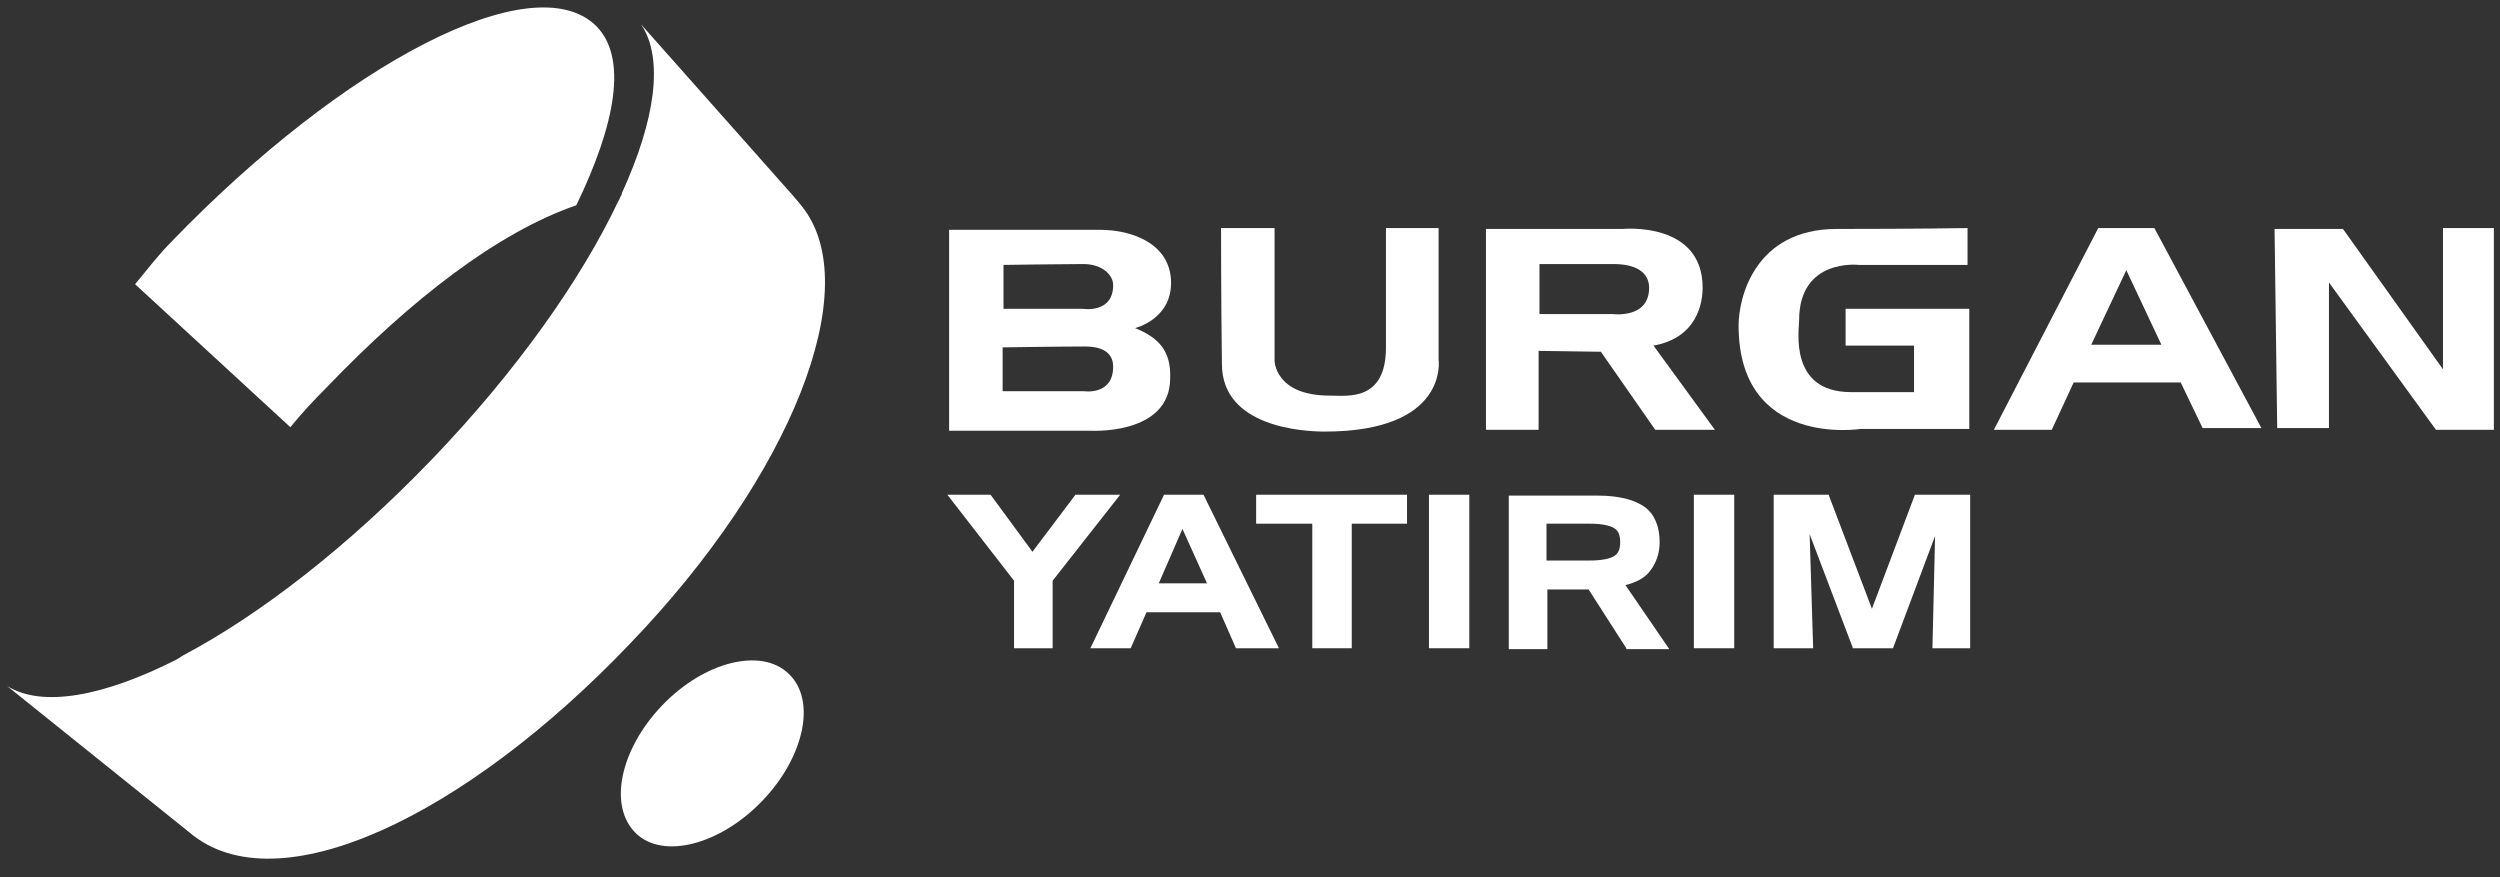
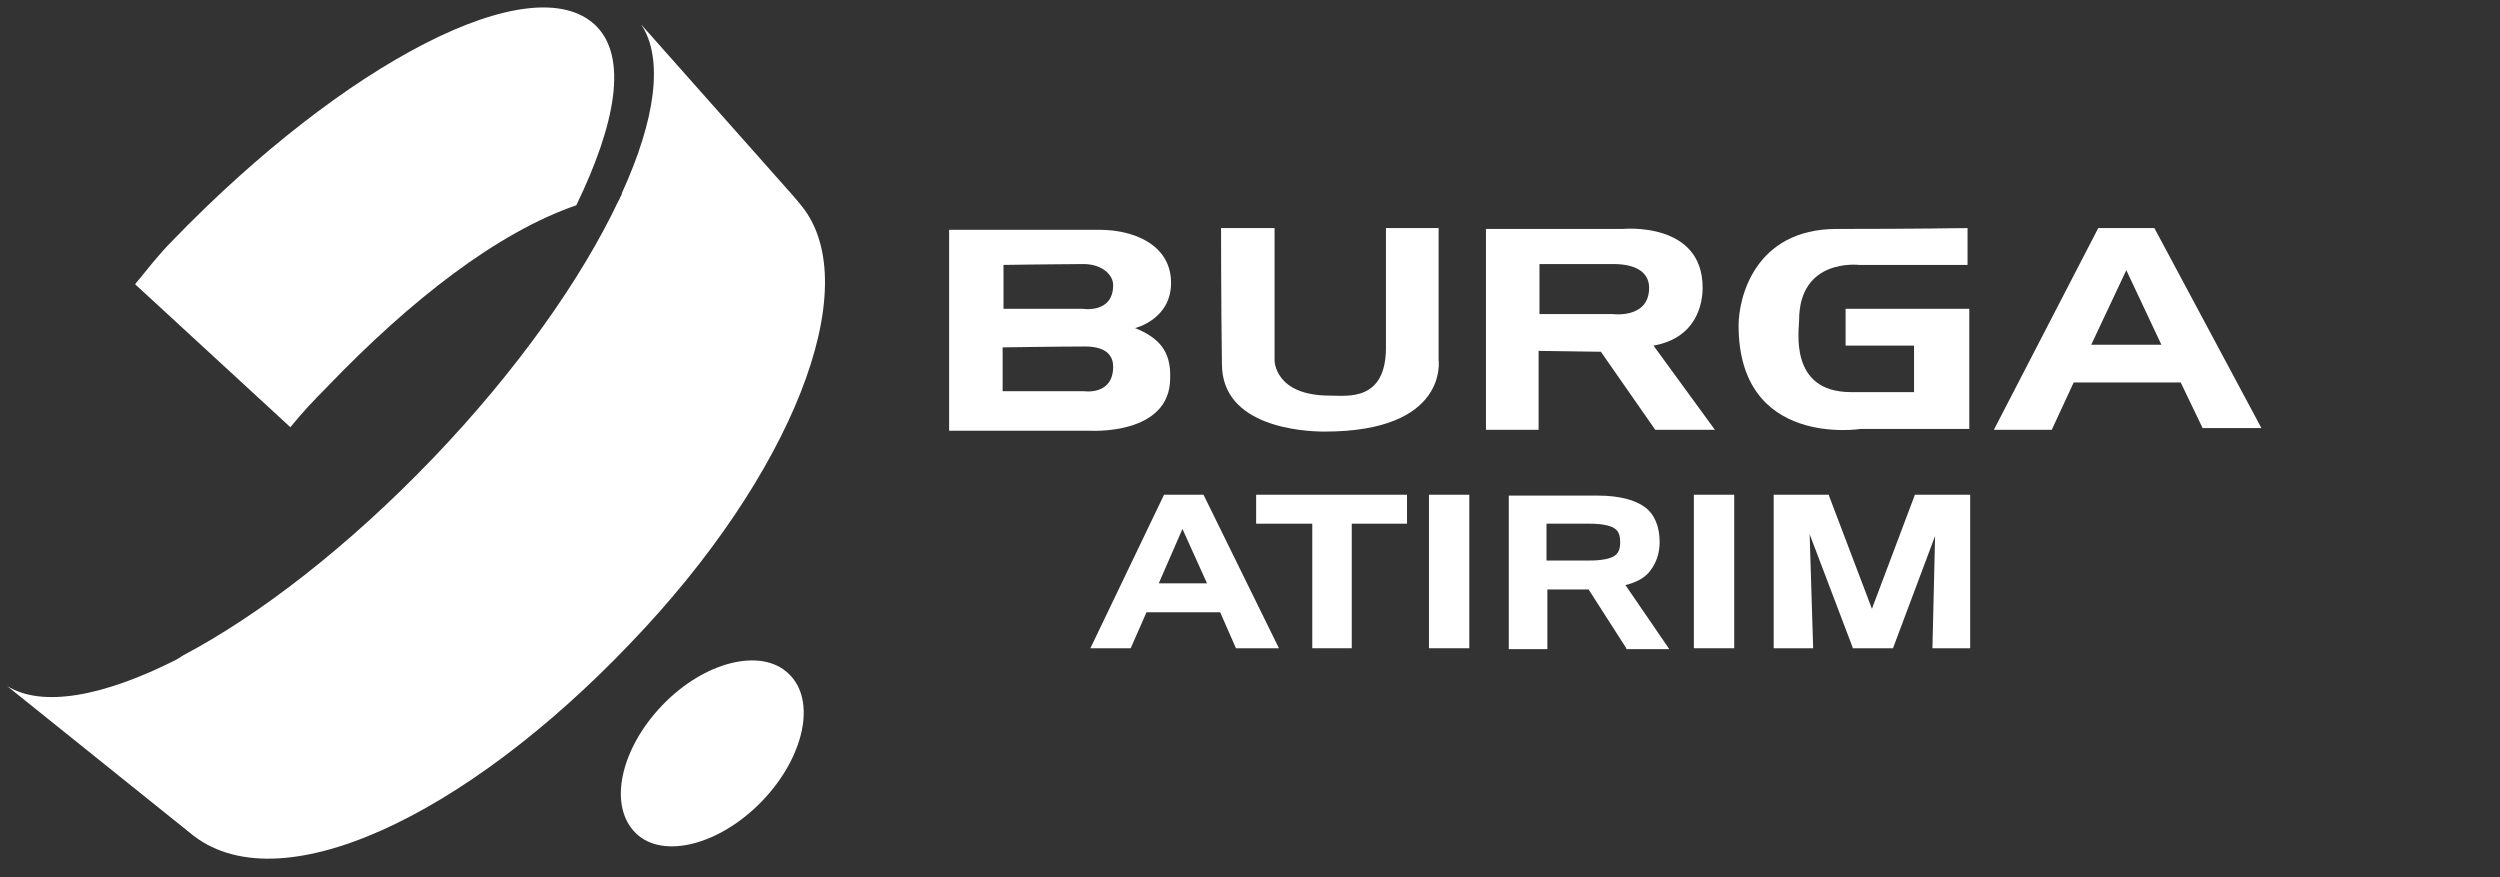
<svg xmlns="http://www.w3.org/2000/svg" version="1.1" id="Layer_1" x="0px" y="0px" viewBox="0 0 285 100" style="enable-background:new 0 0 285 100;" xml:space="preserve">
  <rect x="0" y="0" width="285" height="100" fill="#333333" stroke="none" />
  <style type="text/css">
	.st0{fill-rule:evenodd;clip-rule:evenodd;fill:#FFFFFF;}
	.st1{fill:#FFFFFF;}
</style>
  <g id="Layer_1_00000070812725742484756730000013642719494925515437_">
    <g>
      <g>
        <path class="st0" d="M139.2,26h6.1v15.1c0,0,0,4,6.3,4c2,0,6.4,0.7,6.4-5.5c0-1.9,0-13.6,0-13.6h6v15c0,0,1.2,8.2-13,8.2     c-2.4,0-11.7-0.5-11.7-7.7C139.2,34.3,139.2,26,139.2,26z" />
        <path class="st0" d="M224.3,26v4.2h-12.4c0,0-6.8-0.8-6.8,6.3c0,1.1-1.2,8.2,5.9,8.2h7.2v-5.3h-7.8v-4.2h14.1v13.7h-12.4     c0,0-13.9,2.2-13.9-11.8c0-3.1,1.8-11,11.2-11C218.2,26.1,224.3,26,224.3,26z" />
        <path class="st0" d="M188.5,39.4c5-0.9,5.6-4.9,5.6-6.6c0-7.6-9.1-6.7-9.1-6.7h-15.6V49h6v-9l7.1,0.1l6.2,8.9h6.8L188.5,39.4z      M183.8,35.8h-8.3v-5.7c0,0,5.3,0,8.4,0c3.1,0,4.1,1.3,4.1,2.7C188,36.4,183.8,35.8,183.8,35.8z" />
        <path class="st0" d="M129.4,37.4c0,0,4.2-1,4.1-5.3c-0.1-4.3-4.4-5.9-8.1-5.9c-3.7,0-17.2,0-17.2,0v22.9h16c0,0,9.2,0.6,9.2-6     C133.5,40,132.1,38.5,129.4,37.4z M123.6,44.6h-9.3v-5c0,0,6.7-0.1,9.4-0.1s3.2,1.3,3.2,2.3C126.9,45.1,123.6,44.6,123.6,44.6z      M123.4,35.2h-9v-5c0,0,7-0.1,9.1-0.1s3.4,1.2,3.4,2.4C126.9,35.8,123.4,35.2,123.4,35.2z" />
        <path class="st0" d="M245.6,26h-6.4l-11.9,23h6.6l2.5-5.4h12.2l2.5,5.2h6.7L245.6,26z M238.4,39.3l4-8.5l4,8.5H238.4z" />
-         <path class="st0" d="M259.3,26.1h7.8l11.4,16V26h5.8v23h-6.6l-12.2-16.8v16.6h-5.9L259.3,26.1z" />
      </g>
      <g>
-         <polygon class="st1" points="122.6,56.4 117.7,62.9 113,56.5 112.9,56.4 108,56.4 115.6,66.2 115.6,73.9 120,73.9 120,66.2      127.7,56.4    " />
        <path class="st1" d="M137.2,56.4h-4.5l-8.3,17.3l-0.1,0.2h4.6l1.8-4.1h8.4l1.8,4.1h4.9L137.2,56.4z M137.6,66.5h-5.5l2.7-6.2     L137.6,66.5z" />
        <polygon class="st1" points="143.2,56.4 143.2,59.7 149.6,59.7 149.6,73.9 154.1,73.9 154.1,59.7 160.4,59.7 160.4,56.4    " />
        <rect x="162.9" y="56.4" class="st1" width="4.6" height="17.5" />
        <path class="st1" d="M185.3,66.7c1.2-0.3,2.2-0.8,2.8-1.6c0.7-0.9,1.1-2,1.1-3.3c0-1.8-0.6-3.2-1.7-4c-1.1-0.8-2.9-1.3-5.3-1.3     H172V74h4.4v-6.8h4.7l4.3,6.7V74h4.9L185.3,66.7z M176.3,59.7h4.9c1.4,0,2.3,0.2,2.8,0.5s0.7,0.8,0.7,1.6s-0.2,1.3-0.7,1.6     s-1.4,0.5-2.8,0.5h-4.9V59.7z" />
        <rect x="193.1" y="56.4" class="st1" width="4.6" height="17.5" />
        <polygon class="st1" points="218.3,56.4 213.4,69.4 208.5,56.5 208.5,56.4 202.2,56.4 202.2,73.9 206.7,73.9 206.3,60.9      211.2,73.8 211.2,73.9 215.8,73.9 220.6,61.1 220.3,73.8 220.3,73.9 224.6,73.9 224.6,56.4    " />
      </g>
    </g>
  </g>
  <g id="Layer_2_00000041994559895170094510000008639631233387118999_">
    <g>
      <g>
        <path class="st1" d="M73.1,2.8l17.3,19.5c0.2,0.2,1,1.2,1,1.2c7.4,9.2-1.2,30.8-19.6,49.9c-18.7,19.6-40.2,30-50.2,21.5L0.8,78.2     c4,2.5,11,1.2,19.3-3c0.2-0.1,0.3-0.2,0.5-0.3c0.1-0.1,0.2-0.1,0.3-0.2c8.7-4.6,18.8-12.4,28.4-22.4s17-20.5,21.2-29.4     c0.1-0.1,0.1-0.2,0.2-0.4c0.1-0.2,0.2-0.3,0.2-0.5C74.7,13.7,75.7,6.7,73.1,2.8" />
        <path class="st1" d="M75.5,80.4c-4.8,5-6.2,11.5-3,14.6c3.1,3,9.6,1.3,14.4-3.7s6.2-11.5,3-14.5C86.8,73.8,80.3,75.4,75.5,80.4z" />
        <path class="st1" d="M67.9,2.9C60.7-4,39.3,7.1,19.6,27.5c-1.5,1.5-2.8,3.2-4.2,4.9l17.7,16.3c1.4-1.7,2.6-3,4.2-4.6     c9.5-9.9,19.4-17.6,28.4-20.7C70.2,14.1,71.6,6.5,67.9,2.9" />
      </g>
    </g>
  </g>
</svg>